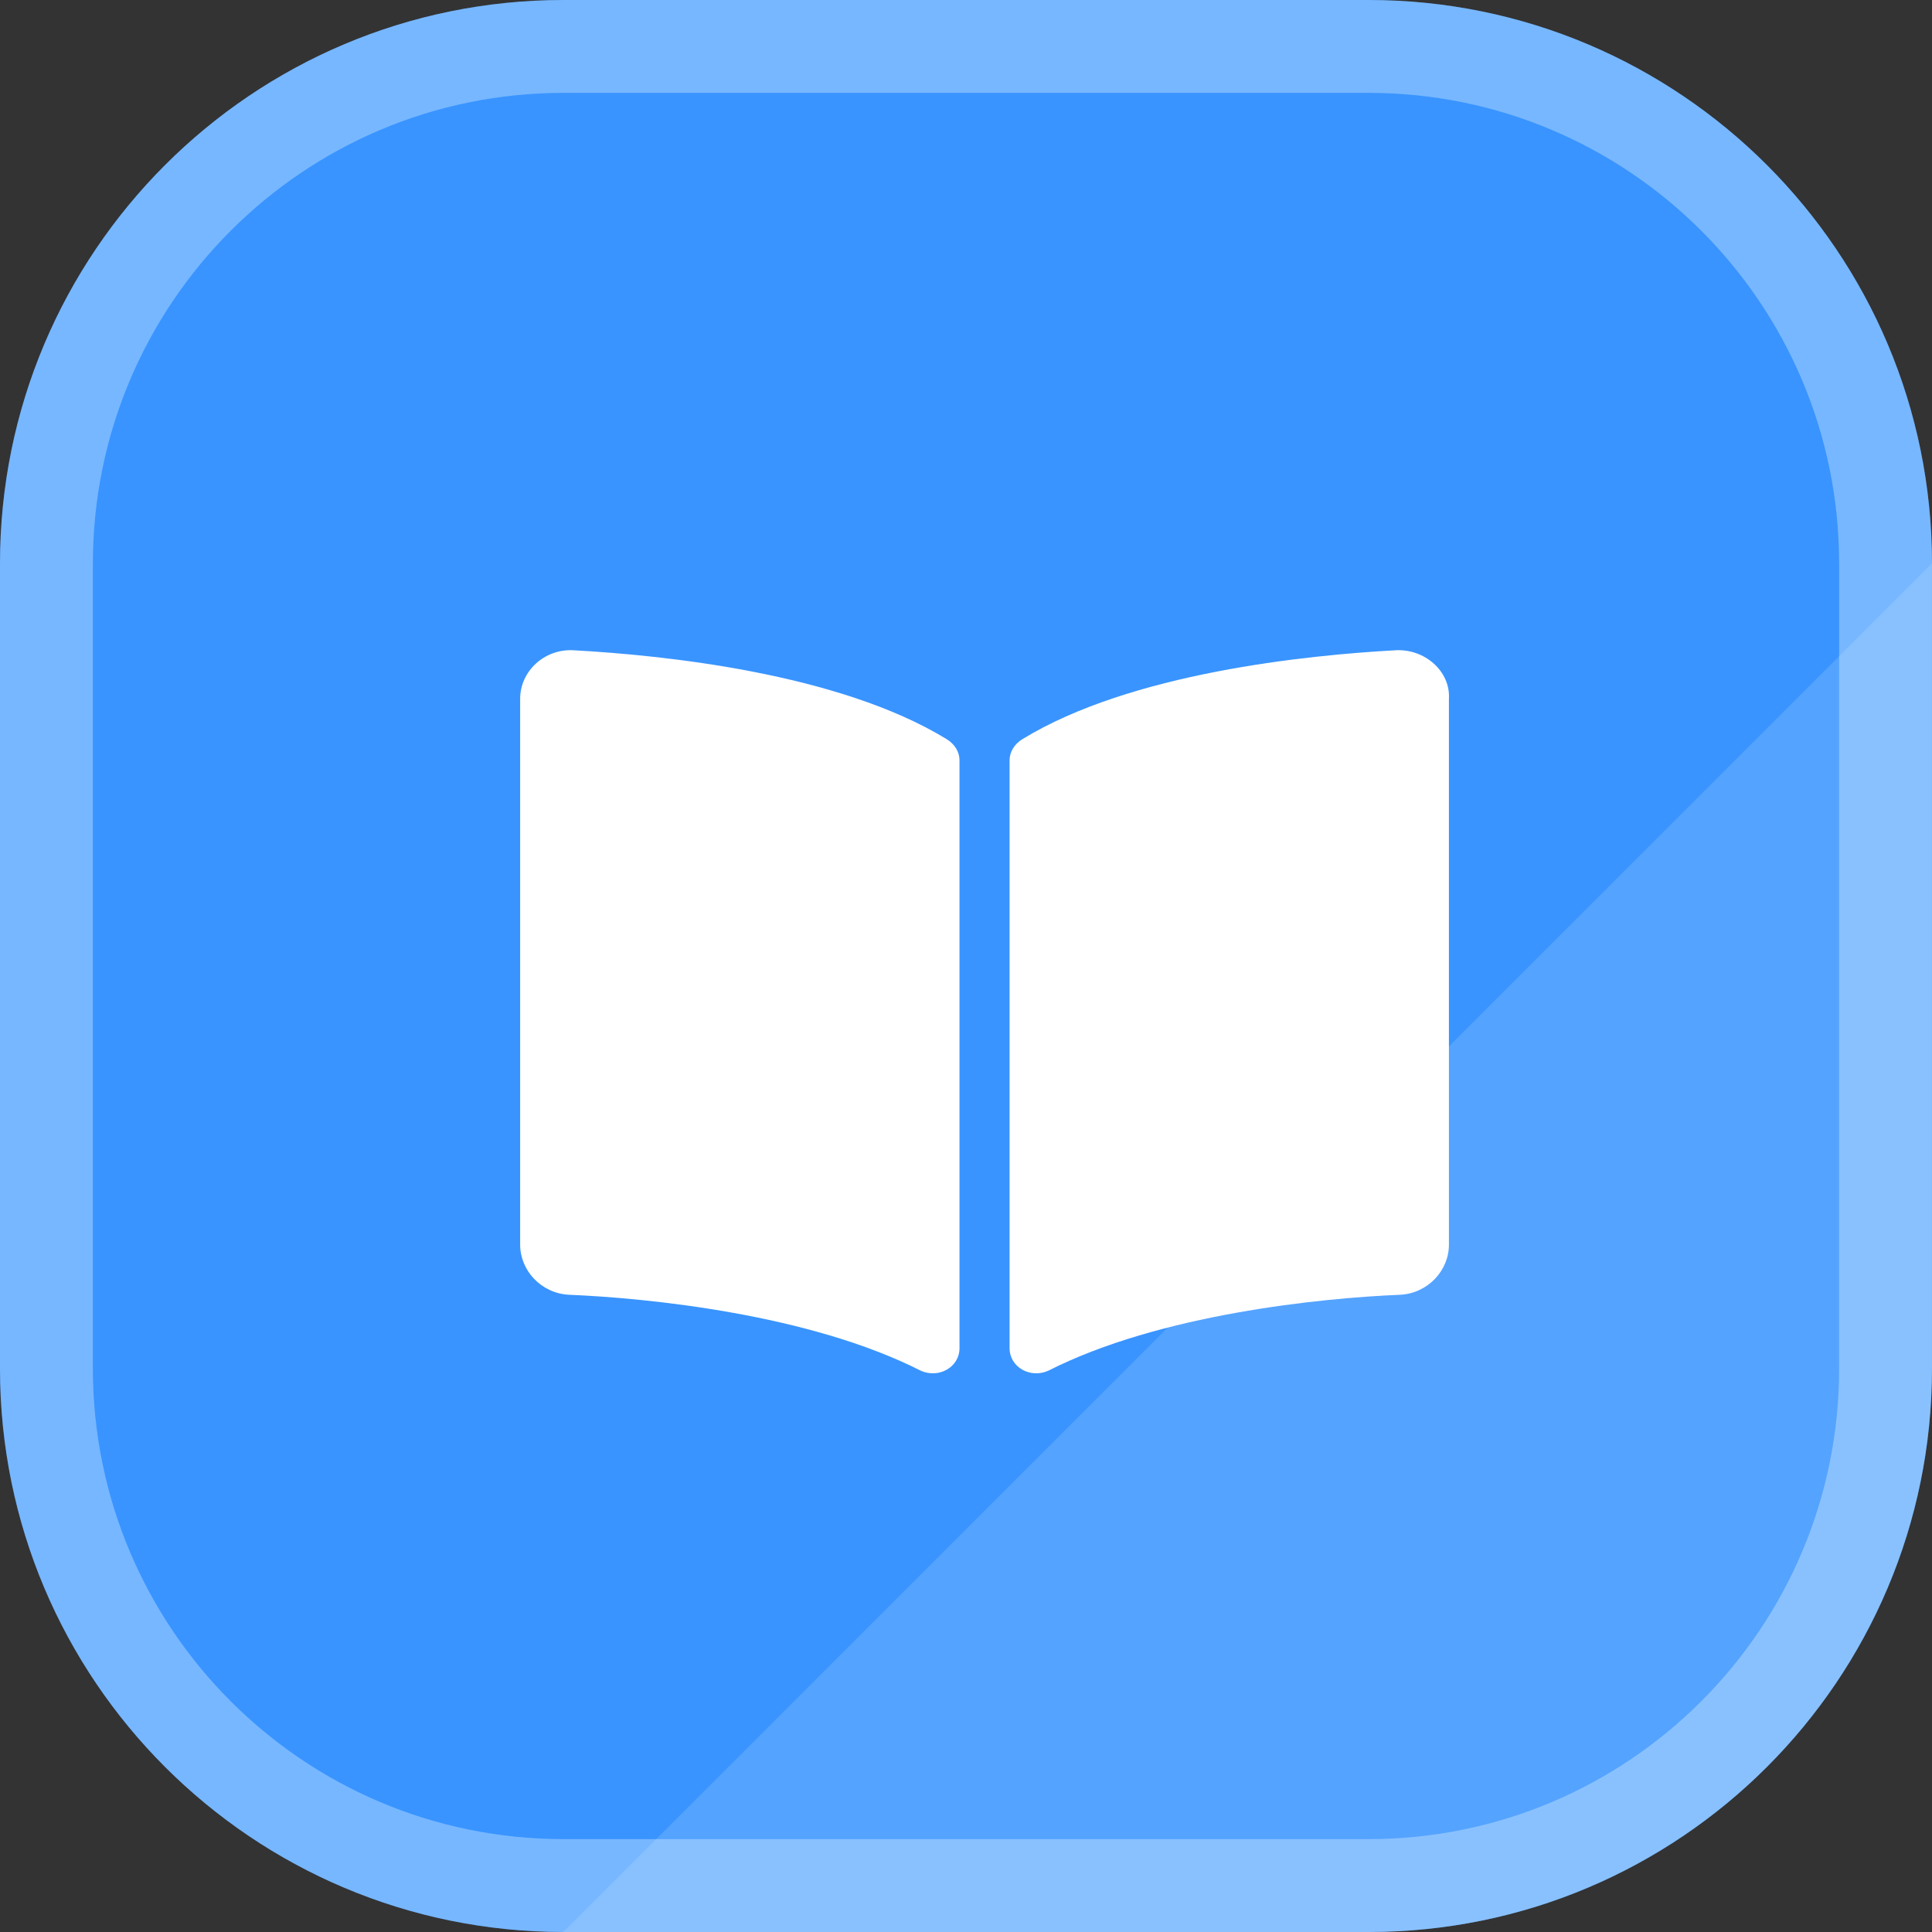
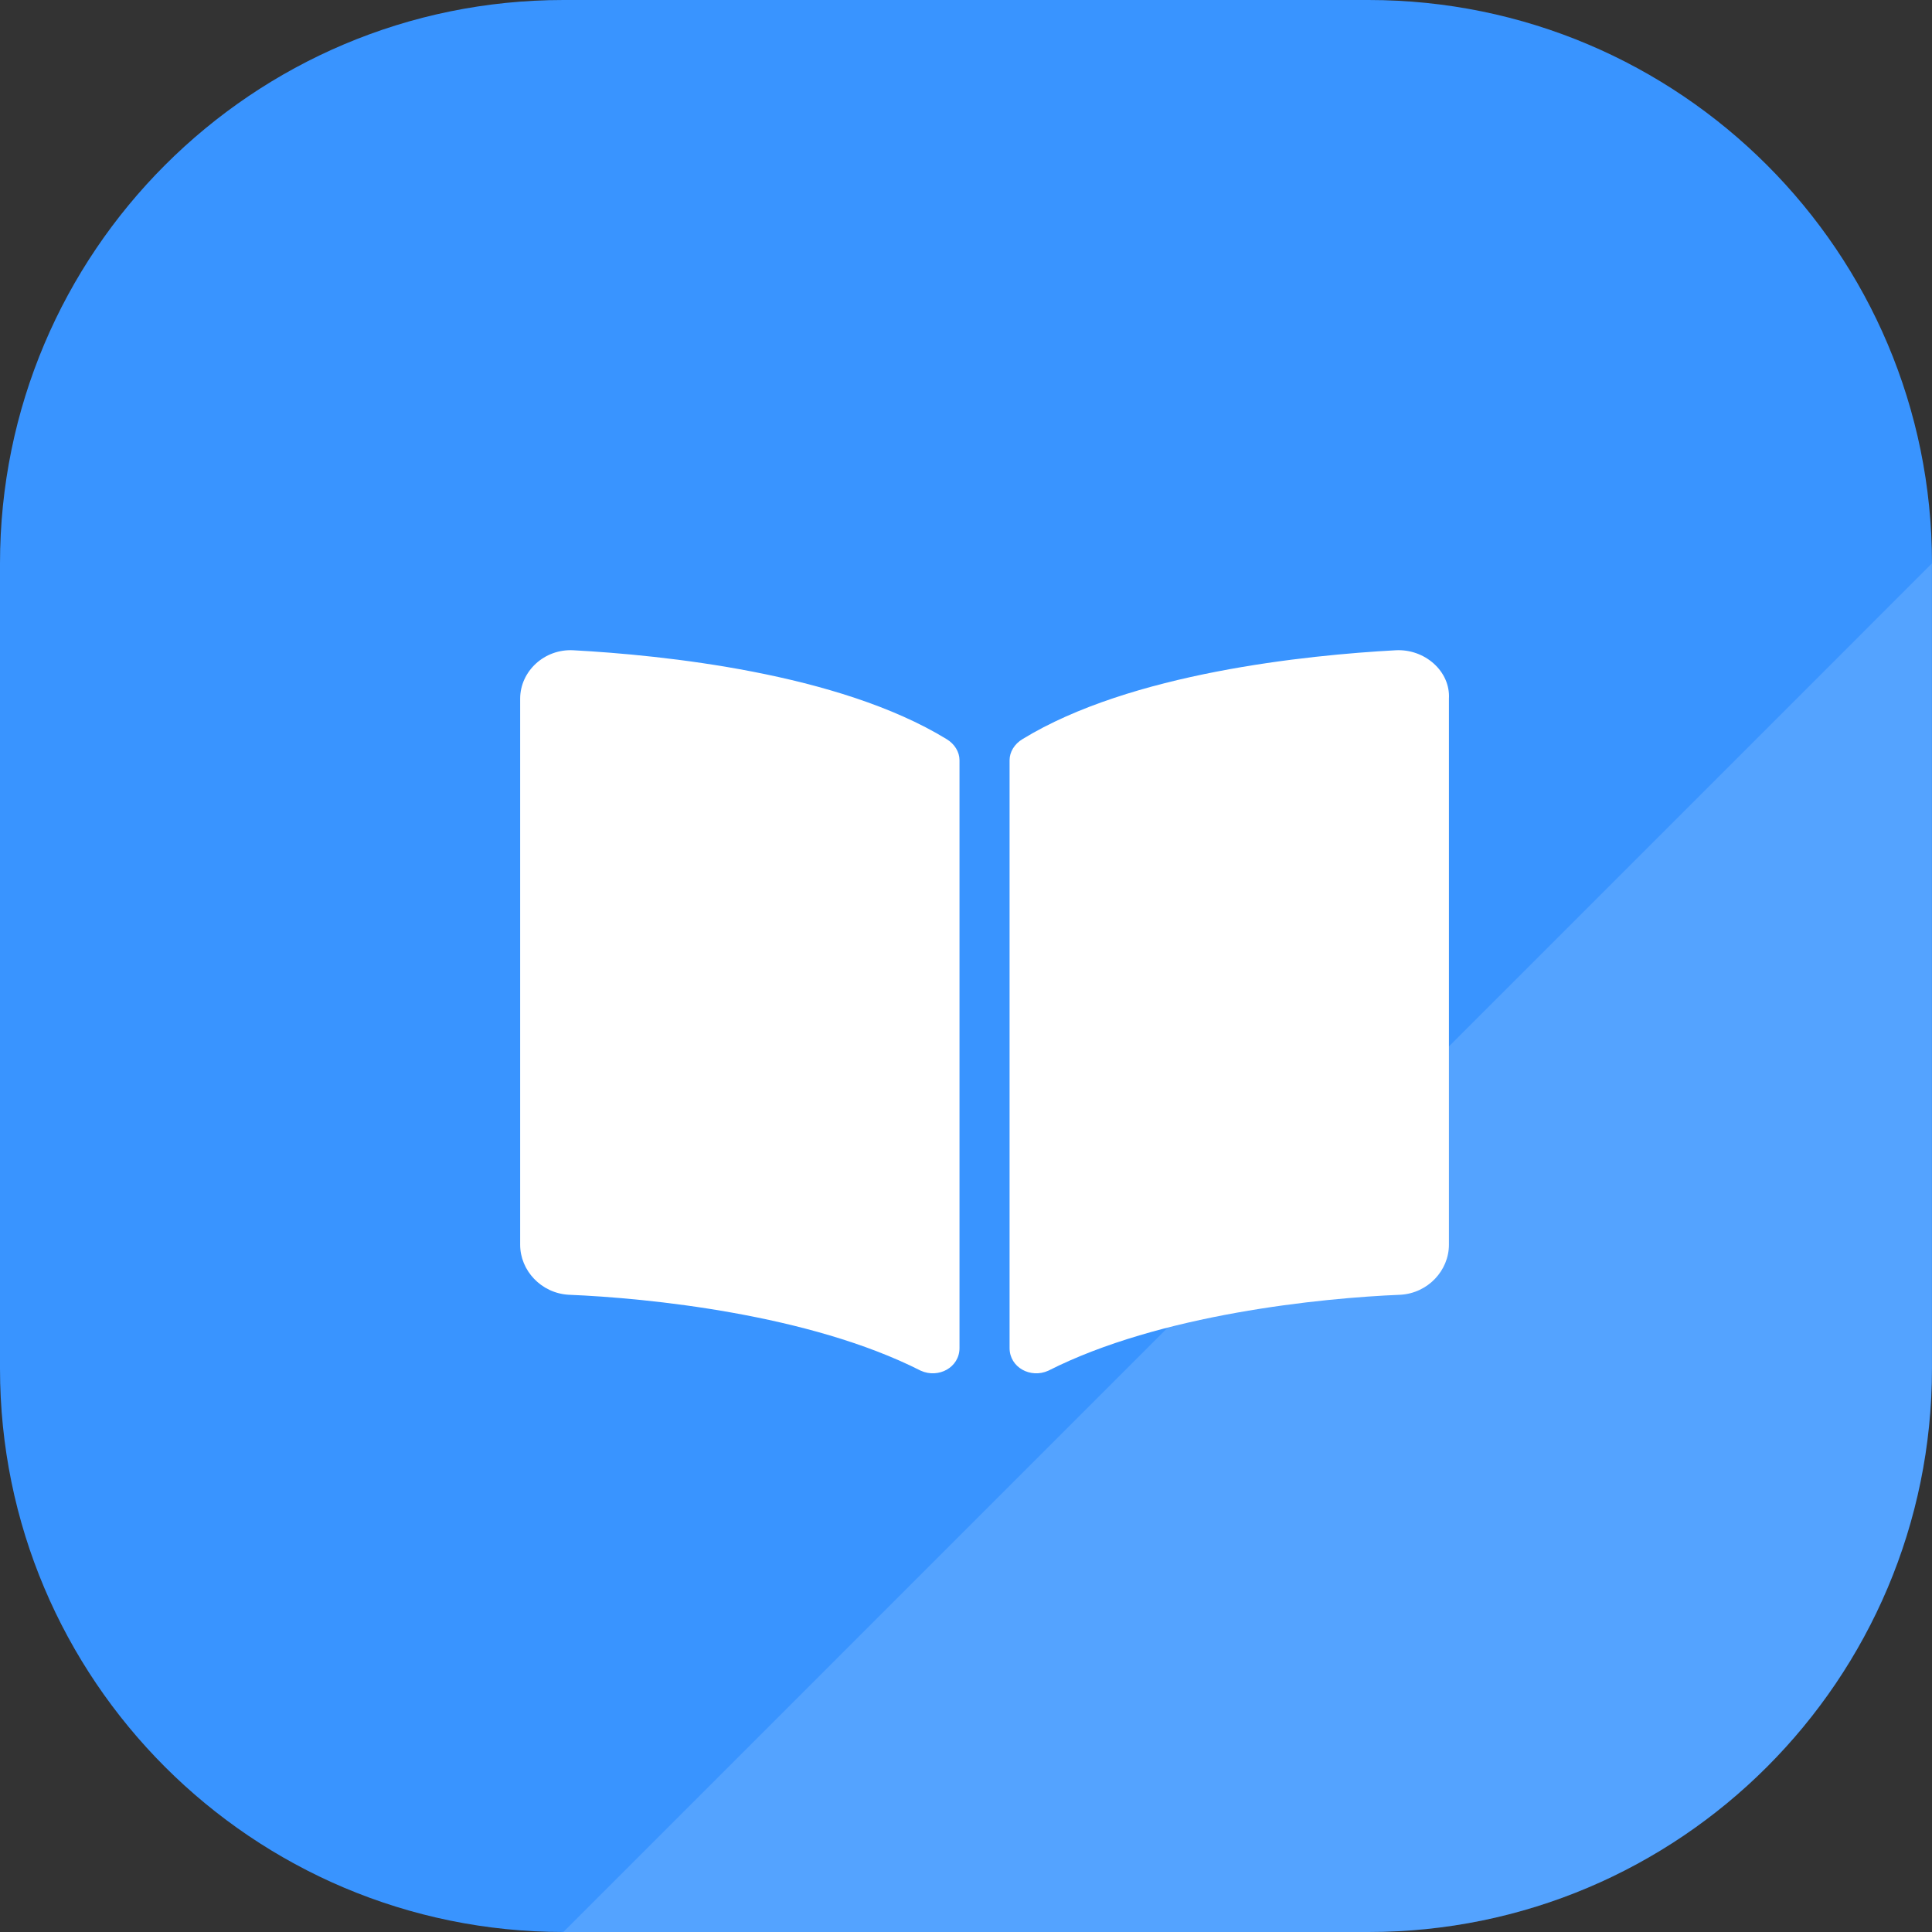
<svg xmlns="http://www.w3.org/2000/svg" width="104" height="104" viewBox="0 0 104 104" fill="none">
  <rect x="0" y="0" width="104" height="104" fill="#333333" stroke="none" />
  <path fill-rule="evenodd" clip-rule="evenodd" d="M30.333 0C13.581 0 0 13.581 0 30.333V73.667C0 90.419 13.581 104 30.333 104H73.667C90.419 104 104 90.419 104 73.667V30.333C104 13.581 90.419 0 73.667 0H30.333Z" fill="#3994FF" />
  <path d="M103.988 30.336V73.668C103.988 90.42 90.408 104 73.656 104H30.325C30.325 104 103.996 30.334 103.988 30.336Z" fill="#EAFAFF" fill-opacity="0.15" />
-   <path opacity="0.35" fill-rule="evenodd" clip-rule="evenodd" d="M30.333 5C16.342 5 5 16.342 5 30.333V73.667C5 87.658 16.342 99 30.333 99H73.667C87.658 99 99 87.658 99 73.667V30.333C99 16.342 87.658 5 73.667 5H30.333ZM0 30.333C0 13.581 13.581 0 30.333 0H73.667C90.419 0 104 13.581 104 30.333V73.667C104 90.419 90.419 104 73.667 104H30.333C13.581 104 0 90.419 0 73.667V30.333Z" fill="#ECFAFF" />
  <path d="M75.127 35.004C70.344 35.265 60.867 36.222 55.041 39.787C54.607 40.047 54.346 40.482 54.346 40.917V72.567C54.346 73.61 55.476 74.219 56.433 73.784C62.432 70.741 71.127 69.871 75.388 69.697C76.866 69.61 77.996 68.393 77.996 67.002V37.613C78.083 36.135 76.692 34.917 75.127 35.004ZM50.955 39.787C45.129 36.222 35.652 35.265 30.869 35.004C29.304 34.917 28 36.135 28 37.613V67.002C28 68.393 29.13 69.61 30.608 69.697C34.869 69.871 43.564 70.741 49.563 73.784C50.52 74.219 51.65 73.61 51.65 72.567V40.917C51.65 40.482 51.389 40.047 50.955 39.787Z" fill="white" />
</svg>